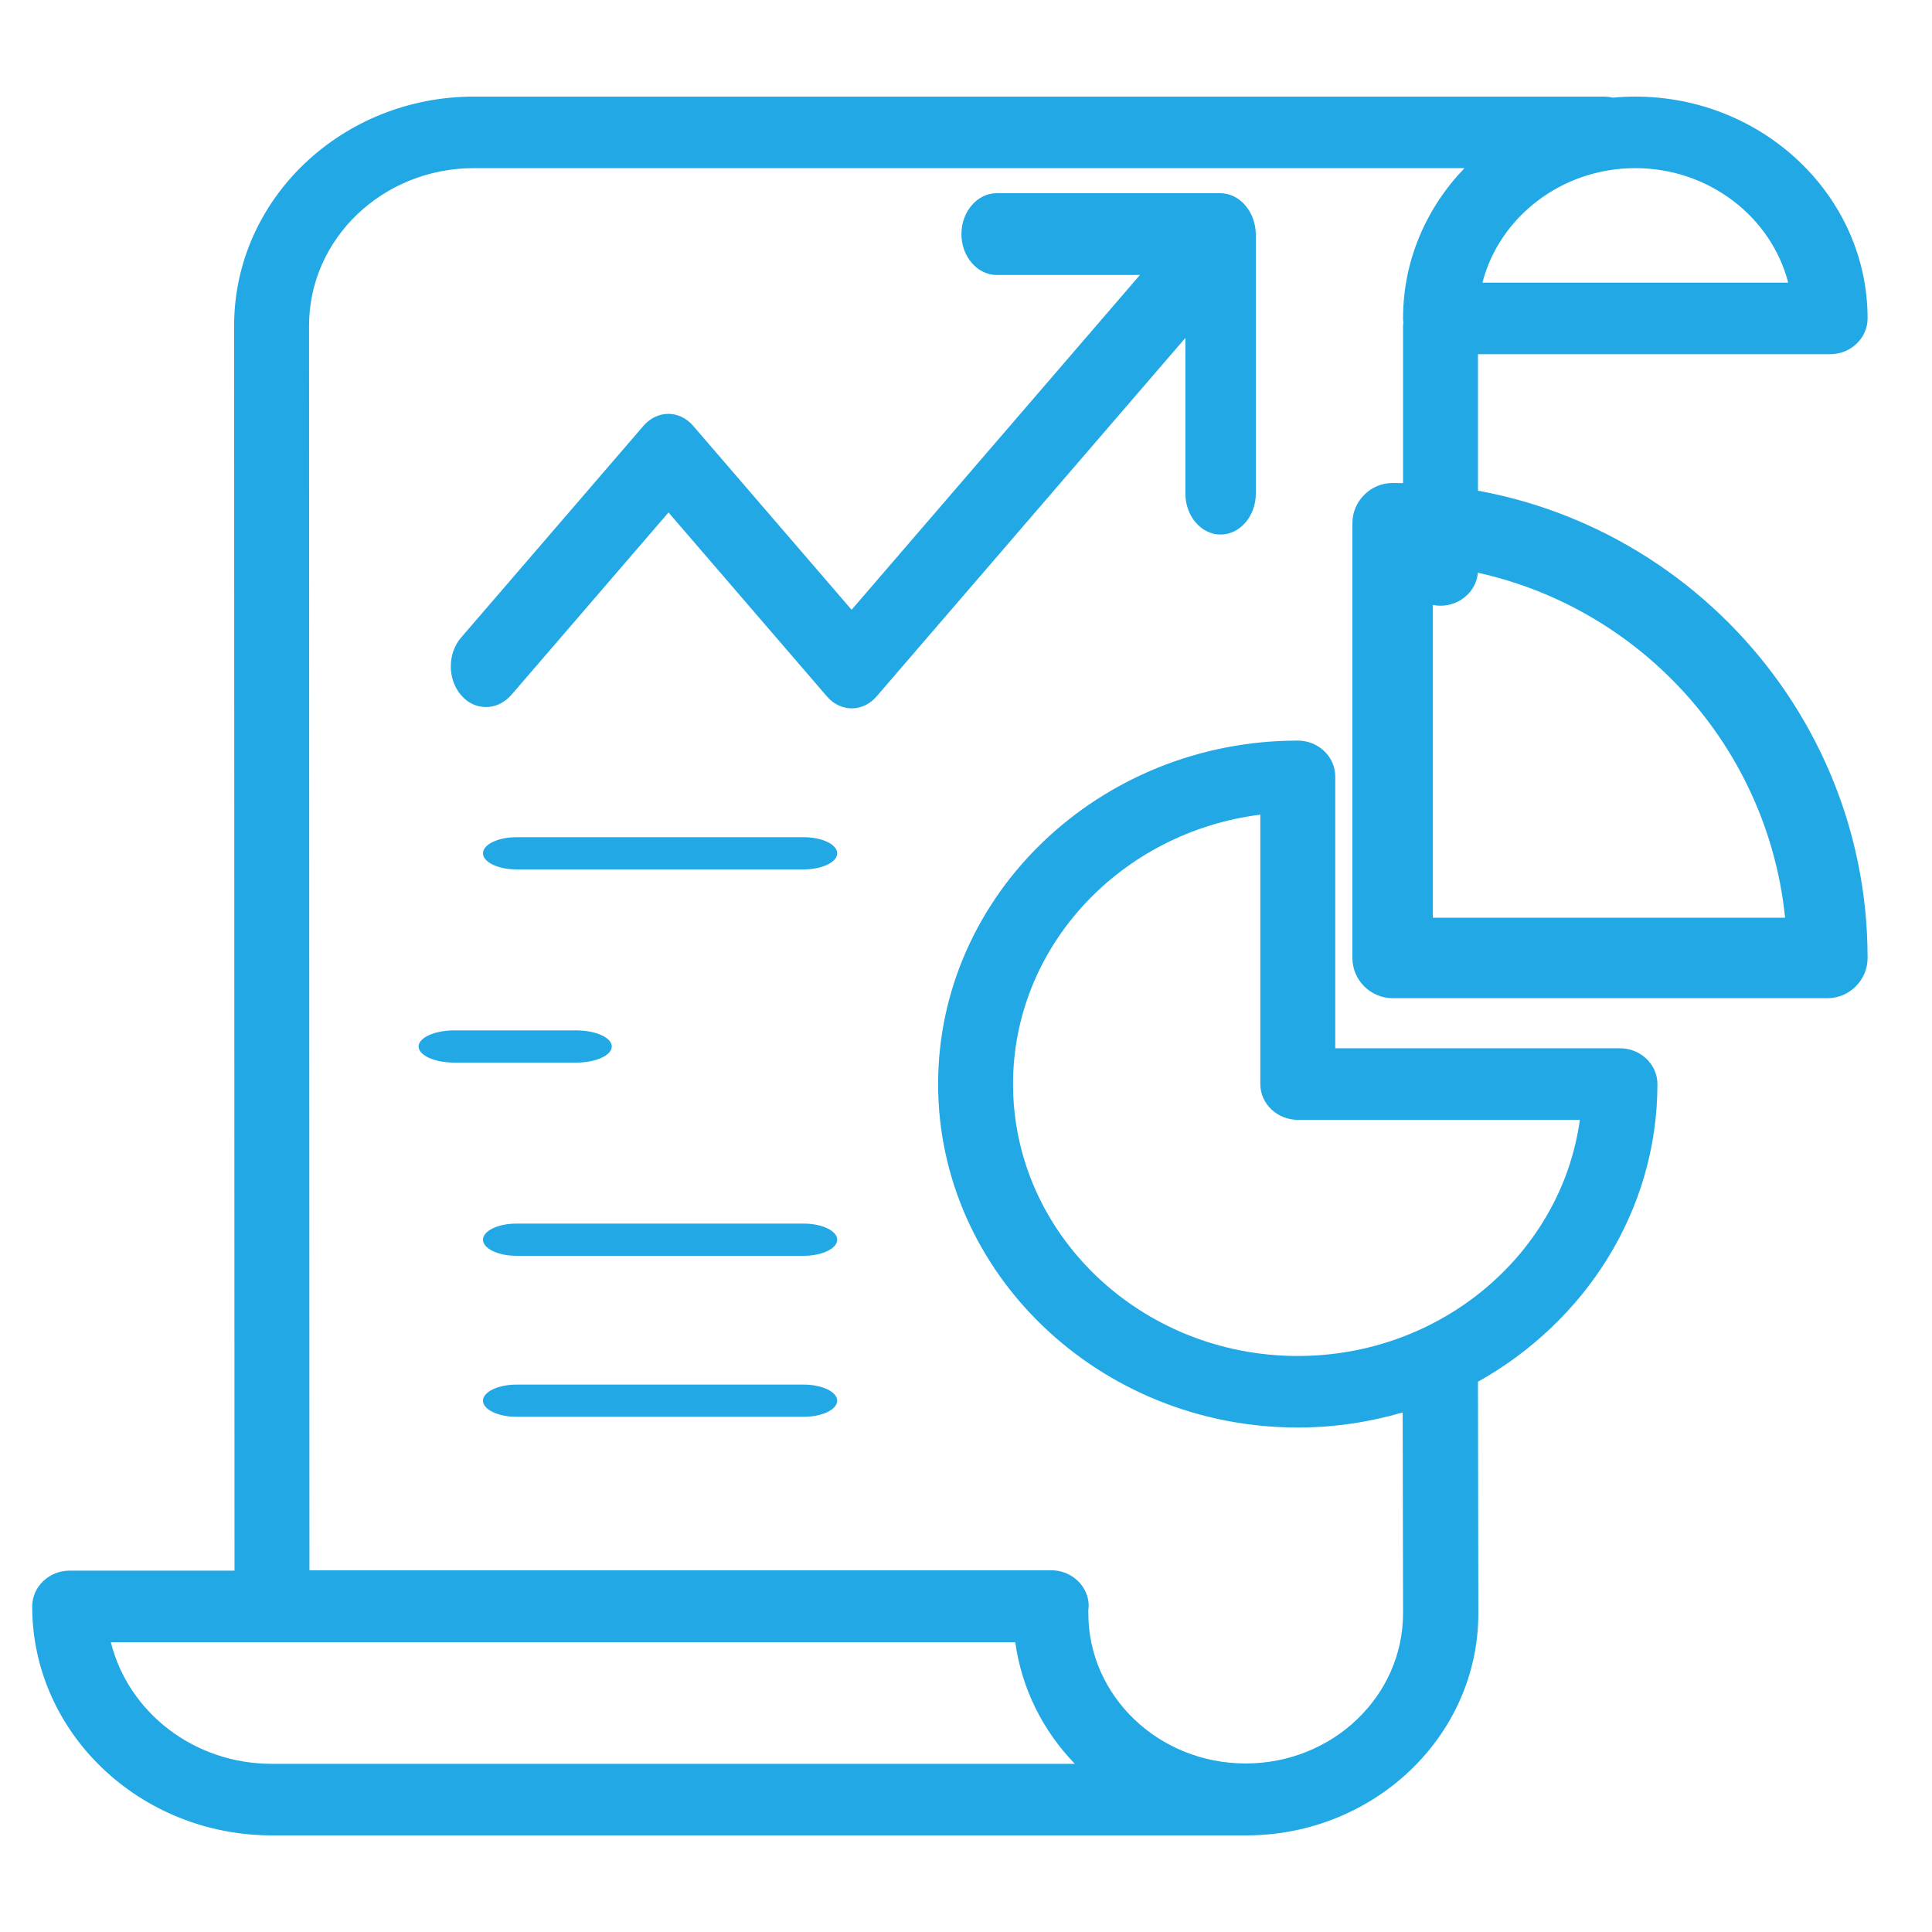
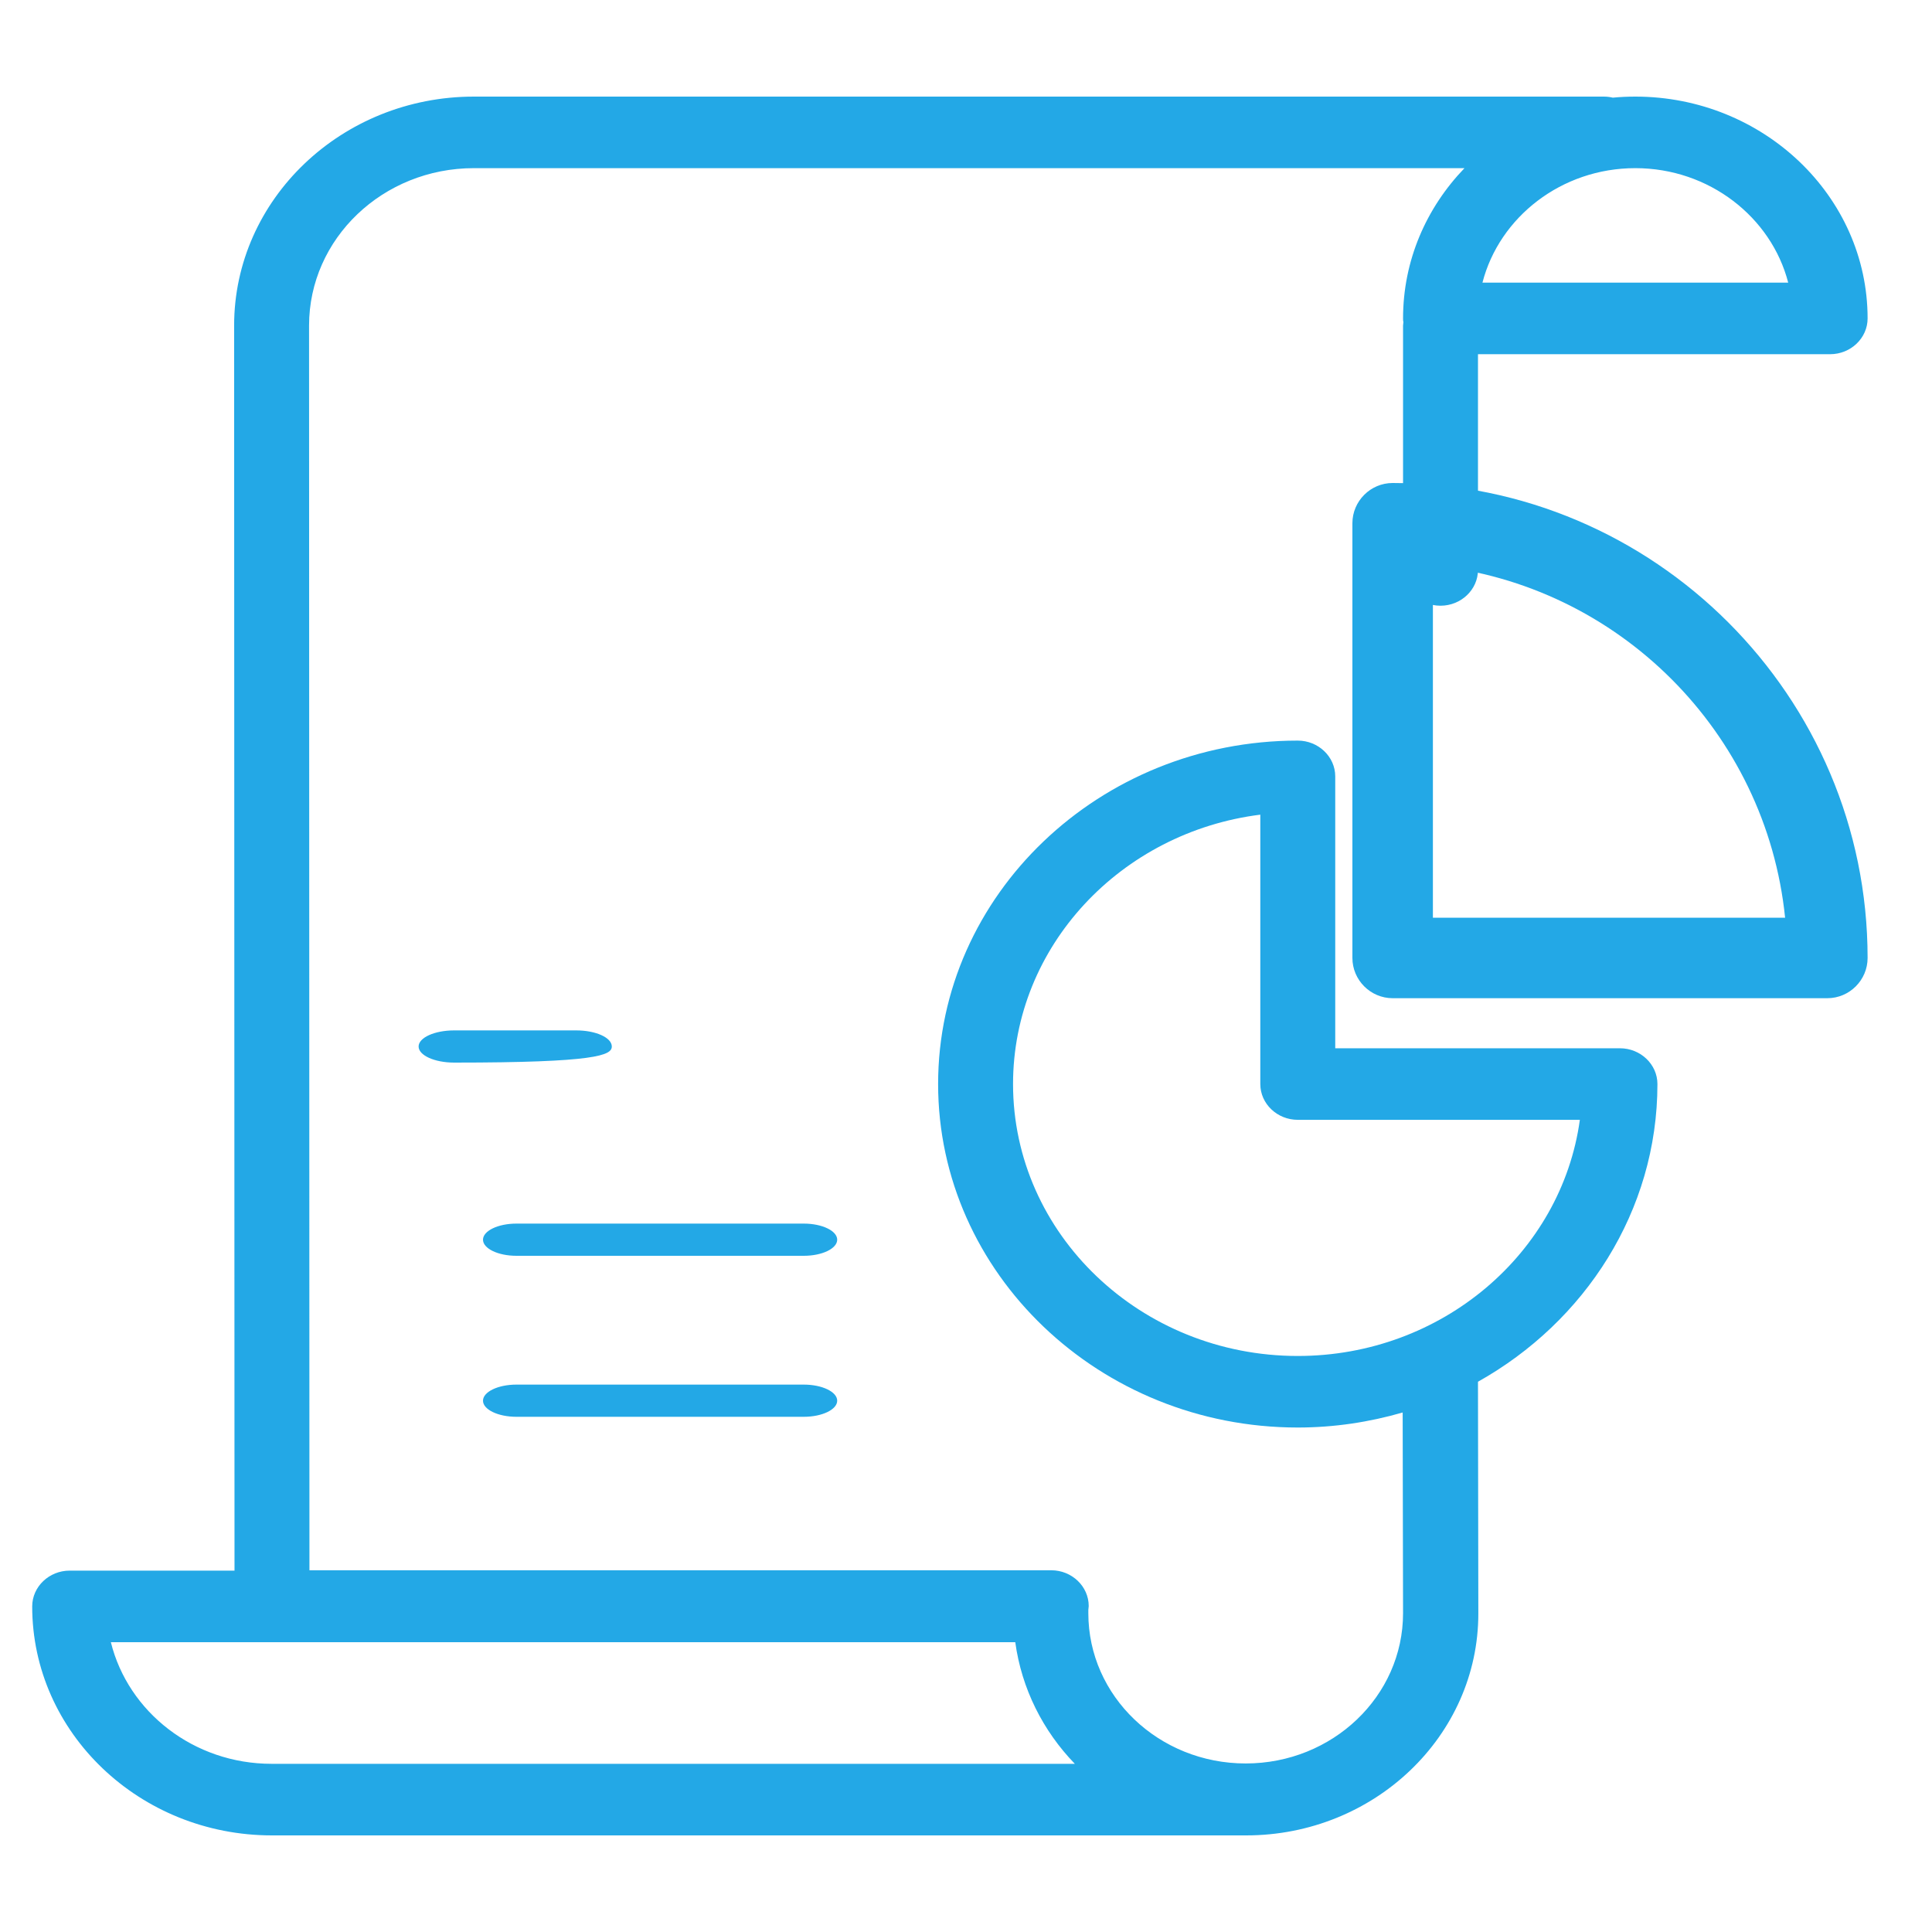
<svg xmlns="http://www.w3.org/2000/svg" width="60px" height="60px" viewBox="0 0 60 60" version="1.1">
  <title>ic_custom03</title>
  <g id="Page-1" stroke="none" stroke-width="1" fill="none" fill-rule="evenodd">
    <g id="4客製服務" transform="translate(-181, -1703)">
      <g id="ic_custom03" transform="translate(181, 1703)">
        <rect id="Rectangle" x="0" y="0" width="60" height="60" />
        <g id="報表-copy-2" transform="translate(1.406, 0.589)">
          <rect id="Rectangle" x="-0.406" y="-0.589" width="58" height="58" />
-           <path d="M36.49,5.411 L29.546,5.411 C28.945,5.411 28.452,5.982 28.452,6.68 C28.452,7.379 28.945,7.95 29.546,7.95 L33.996,7.95 L25.041,18.348 L20.12,12.635 C19.694,12.14 19.005,12.14 18.578,12.635 L12.914,19.211 C12.487,19.706 12.487,20.506 12.914,21.001 C13.133,21.255 13.406,21.369 13.69,21.369 C13.975,21.369 14.248,21.242 14.467,21.001 L19.355,15.326 L24.275,21.039 C24.702,21.534 25.391,21.534 25.817,21.039 L35.407,9.905 L35.407,14.742 C35.407,15.44 35.899,16.012 36.501,16.012 C37.102,16.012 37.594,15.44 37.594,14.742 L37.594,6.68 C37.583,5.982 37.091,5.411 36.49,5.411" id="Fill-1" fill="#23A8E6" />
          <path d="M44.633,8.188 C45.157,6.155 47.088,4.633 49.38,4.633 C51.672,4.633 53.604,6.155 54.128,8.188 L44.633,8.188 Z M30.124,50.411 C30.322,51.855 30.985,53.166 31.974,54.188 L7.029,54.188 C4.609,54.188 2.573,52.577 2.037,50.411 L30.124,50.411 Z M38.897,41.522 C34.022,41.522 30.055,37.733 30.055,33.077 C30.055,28.8 33.405,25.255 37.734,24.711 L37.734,33.077 C37.734,33.688 38.257,34.188 38.897,34.188 L47.658,34.188 C47.088,38.322 43.377,41.522 38.897,41.522 L38.897,41.522 Z M49.38,2.411 C49.148,2.411 48.903,2.422 48.682,2.444 C48.589,2.422 48.496,2.411 48.403,2.411 L13.312,2.411 C9.205,2.411 5.865,5.6 5.865,9.522 L5.877,48.188 L0.758,48.188 C0.118,48.188 -0.406,48.688 -0.406,49.3 C-0.406,53.222 2.933,56.411 7.04,56.411 L37.292,56.411 C41.271,56.411 44.505,53.322 44.505,49.522 L44.494,42.411 L44.494,42.322 C47.81,40.466 50.067,37.022 50.067,33.077 C50.067,32.466 49.543,31.966 48.903,31.966 L40.061,31.966 L40.061,23.522 C40.061,22.911 39.537,22.411 38.897,22.411 C32.742,22.411 27.728,27.2 27.728,33.077 C27.728,38.955 32.742,43.744 38.897,43.744 C40.026,43.744 41.119,43.577 42.155,43.277 L42.167,49.511 C42.167,52.088 39.979,54.177 37.28,54.177 C34.581,54.177 32.393,52.088 32.393,49.511 L32.393,49.411 C32.393,49.366 32.405,49.333 32.405,49.288 C32.405,48.677 31.881,48.177 31.241,48.177 L8.204,48.177 L8.192,9.522 C8.192,6.822 10.484,4.633 13.312,4.633 L44.075,4.633 C42.888,5.866 42.167,7.5 42.167,9.3 C42.167,9.333 42.167,9.377 42.178,9.411 C42.178,9.444 42.167,9.488 42.167,9.522 L42.167,17.111 C42.167,17.722 42.69,18.222 43.33,18.222 C43.97,18.222 44.494,17.722 44.494,17.111 L44.494,10.411 L55.431,10.411 C56.07,10.411 56.594,9.911 56.594,9.3 C56.594,5.5 53.348,2.411 49.38,2.411 L49.38,2.411 Z" id="Fill-3" fill="#23A8E6" />
          <path d="M43.094,27.911 L43.094,16.973 C48.857,17.561 53.444,22.148 54.032,27.911 L43.094,27.911 Z M41.844,14.411 C41.157,14.411 40.594,14.973 40.594,15.661 L40.594,29.161 C40.594,29.848 41.157,30.411 41.844,30.411 L55.344,30.411 C56.032,30.411 56.594,29.848 56.594,29.161 C56.594,21.036 49.969,14.411 41.844,14.411 L41.844,14.411 Z" id="Fill-5" fill="#23A8E6" />
          <path d="M23.556,37.411 L14.632,37.411 C14.061,37.411 13.594,37.636 13.594,37.911 C13.594,38.186 14.061,38.411 14.632,38.411 L23.556,38.411 C24.127,38.411 24.594,38.186 24.594,37.911 C24.594,37.636 24.127,37.411 23.556,37.411" id="Fill-7" fill="#23A8E6" />
-           <path d="M23.556,25.411 L14.632,25.411 C14.061,25.411 13.594,25.636 13.594,25.911 C13.594,26.186 14.061,26.411 14.632,26.411 L23.556,26.411 C24.127,26.411 24.594,26.186 24.594,25.911 C24.594,25.636 24.127,25.411 23.556,25.411" id="Fill-9" fill="#23A8E6" />
          <path d="M23.556,42.411 L14.632,42.411 C14.061,42.411 13.594,42.636 13.594,42.911 C13.594,43.186 14.061,43.411 14.632,43.411 L23.556,43.411 C24.127,43.411 24.594,43.186 24.594,42.911 C24.594,42.636 24.127,42.411 23.556,42.411" id="Fill-11" fill="#23A8E6" />
-           <path d="M16.491,31.411 L12.697,31.411 C12.09,31.411 11.594,31.636 11.594,31.911 C11.594,32.186 12.09,32.411 12.697,32.411 L16.491,32.411 C17.098,32.411 17.594,32.186 17.594,31.911 C17.594,31.636 17.098,31.411 16.491,31.411" id="Fill-13" fill="#23A8E6" />
+           <path d="M16.491,31.411 L12.697,31.411 C12.09,31.411 11.594,31.636 11.594,31.911 C11.594,32.186 12.09,32.411 12.697,32.411 C17.098,32.411 17.594,32.186 17.594,31.911 C17.594,31.636 17.098,31.411 16.491,31.411" id="Fill-13" fill="#23A8E6" />
        </g>
      </g>
    </g>
  </g>
</svg>